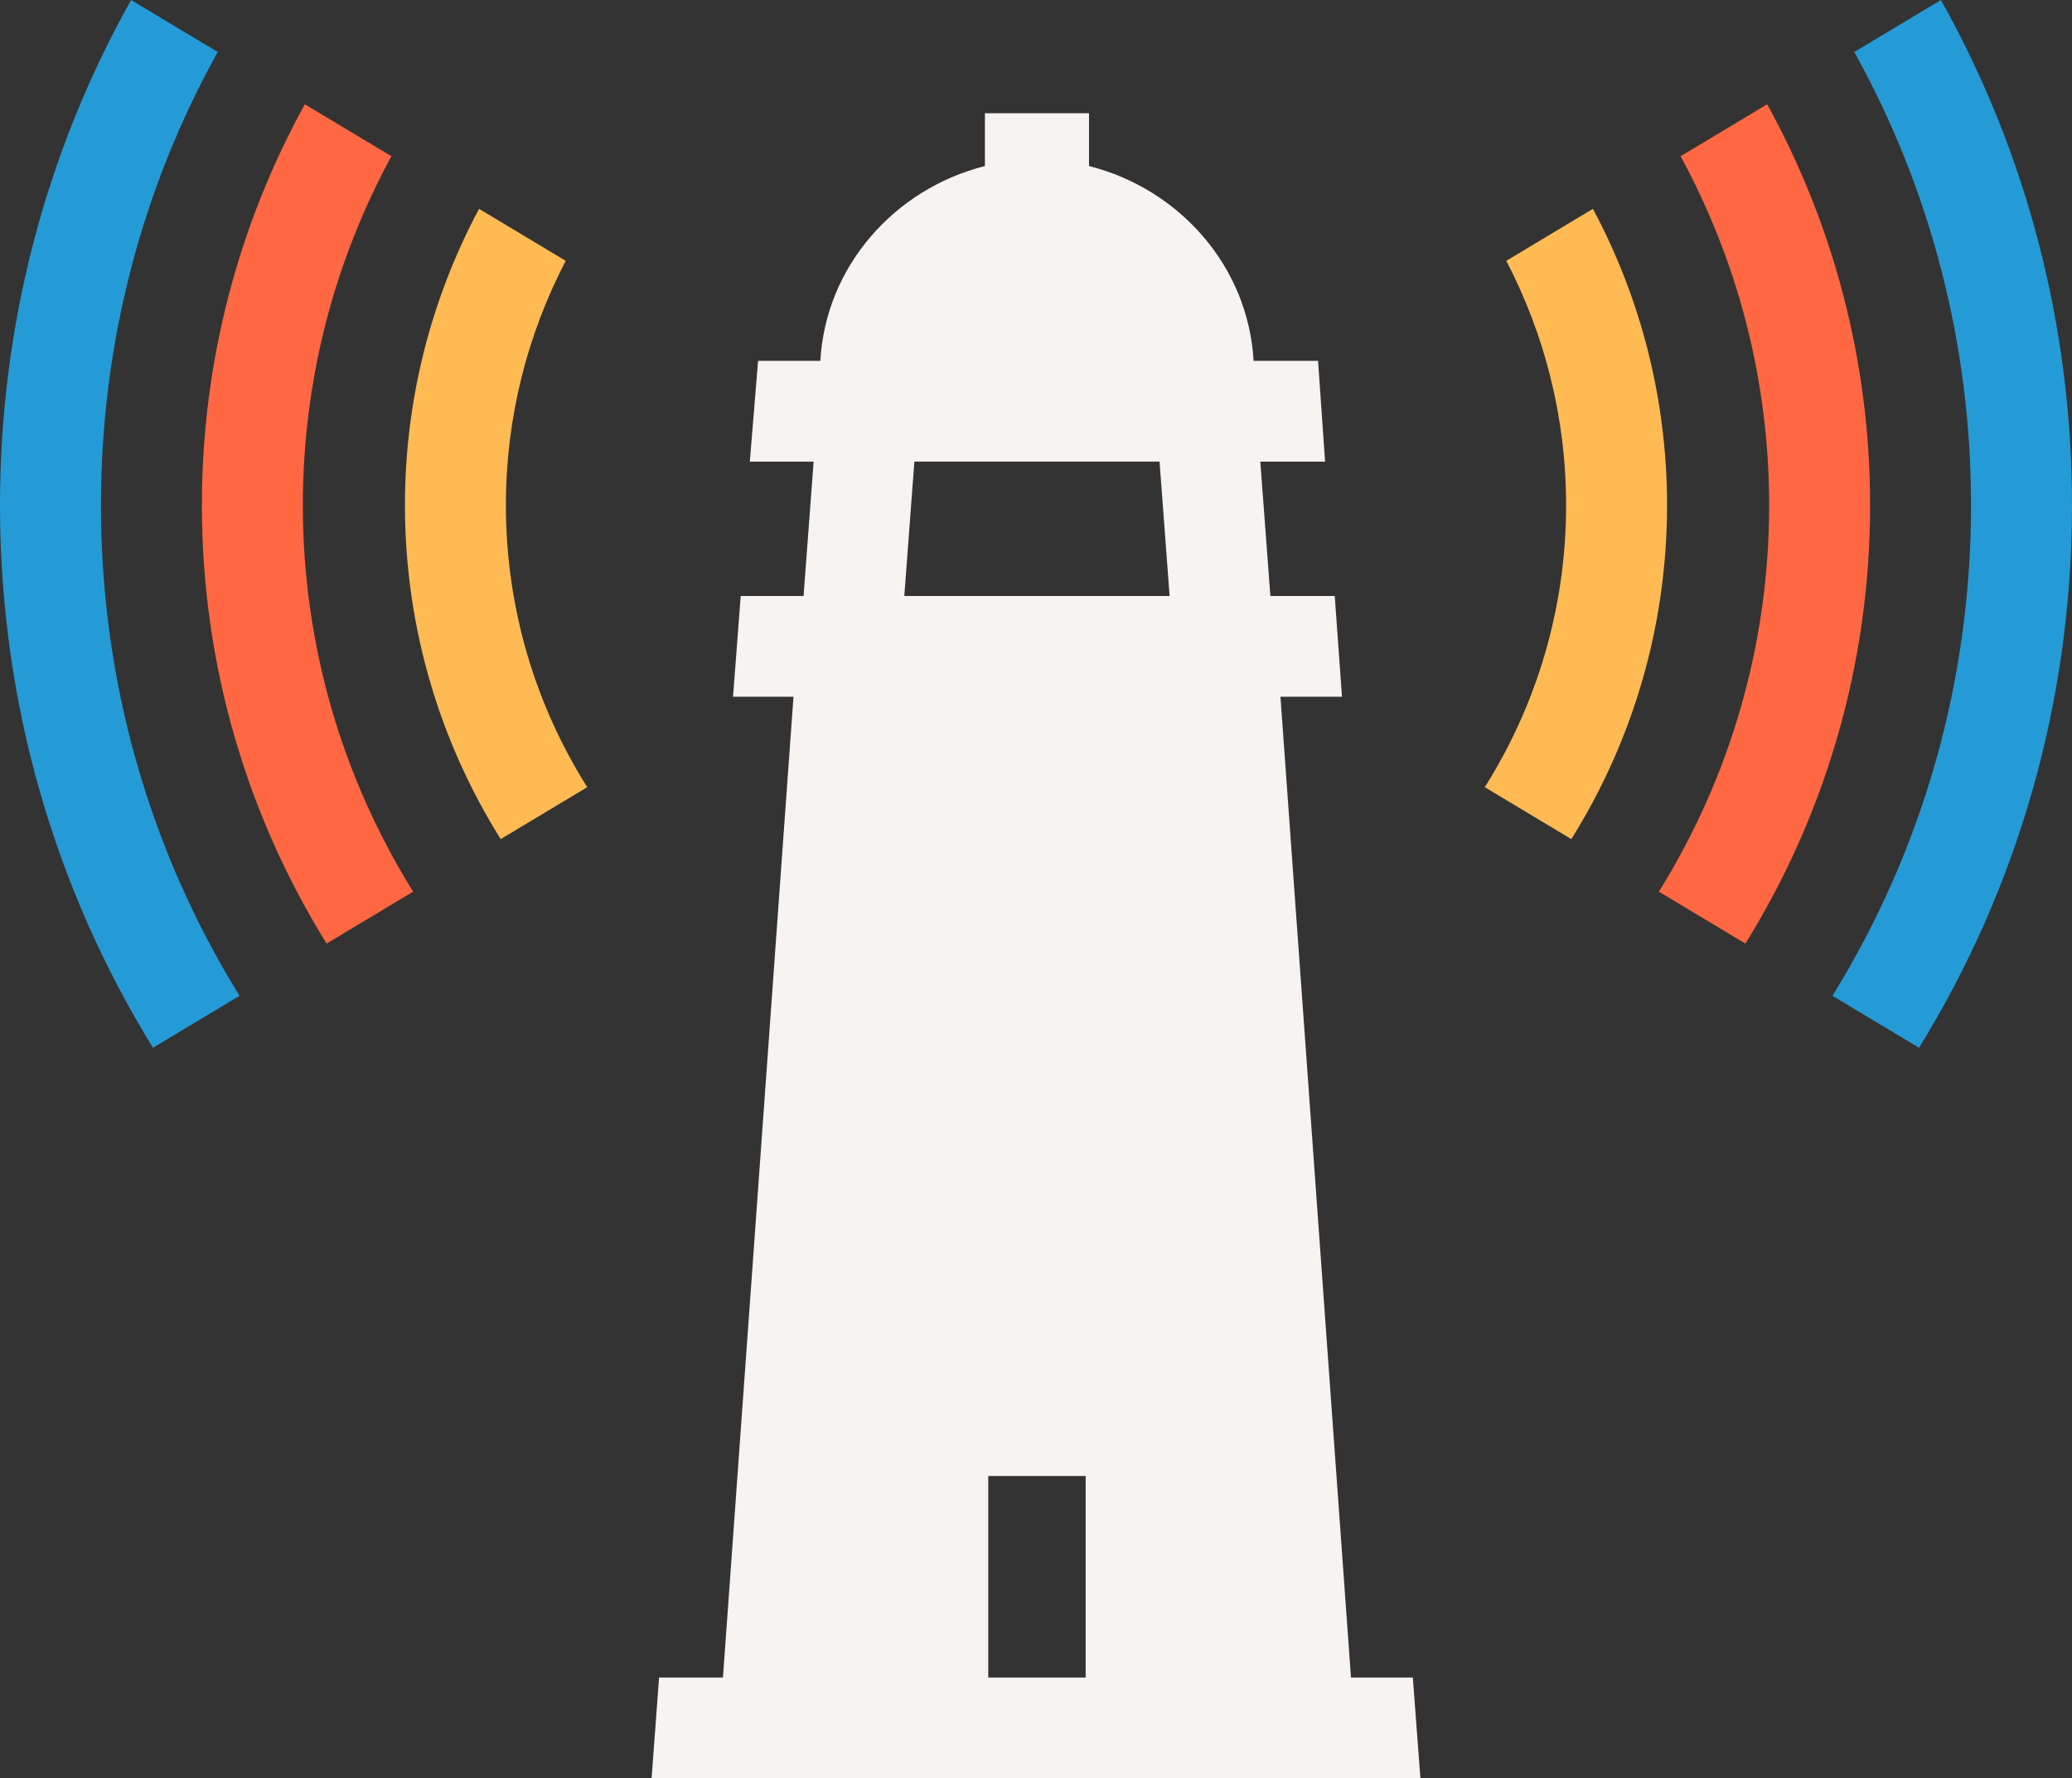
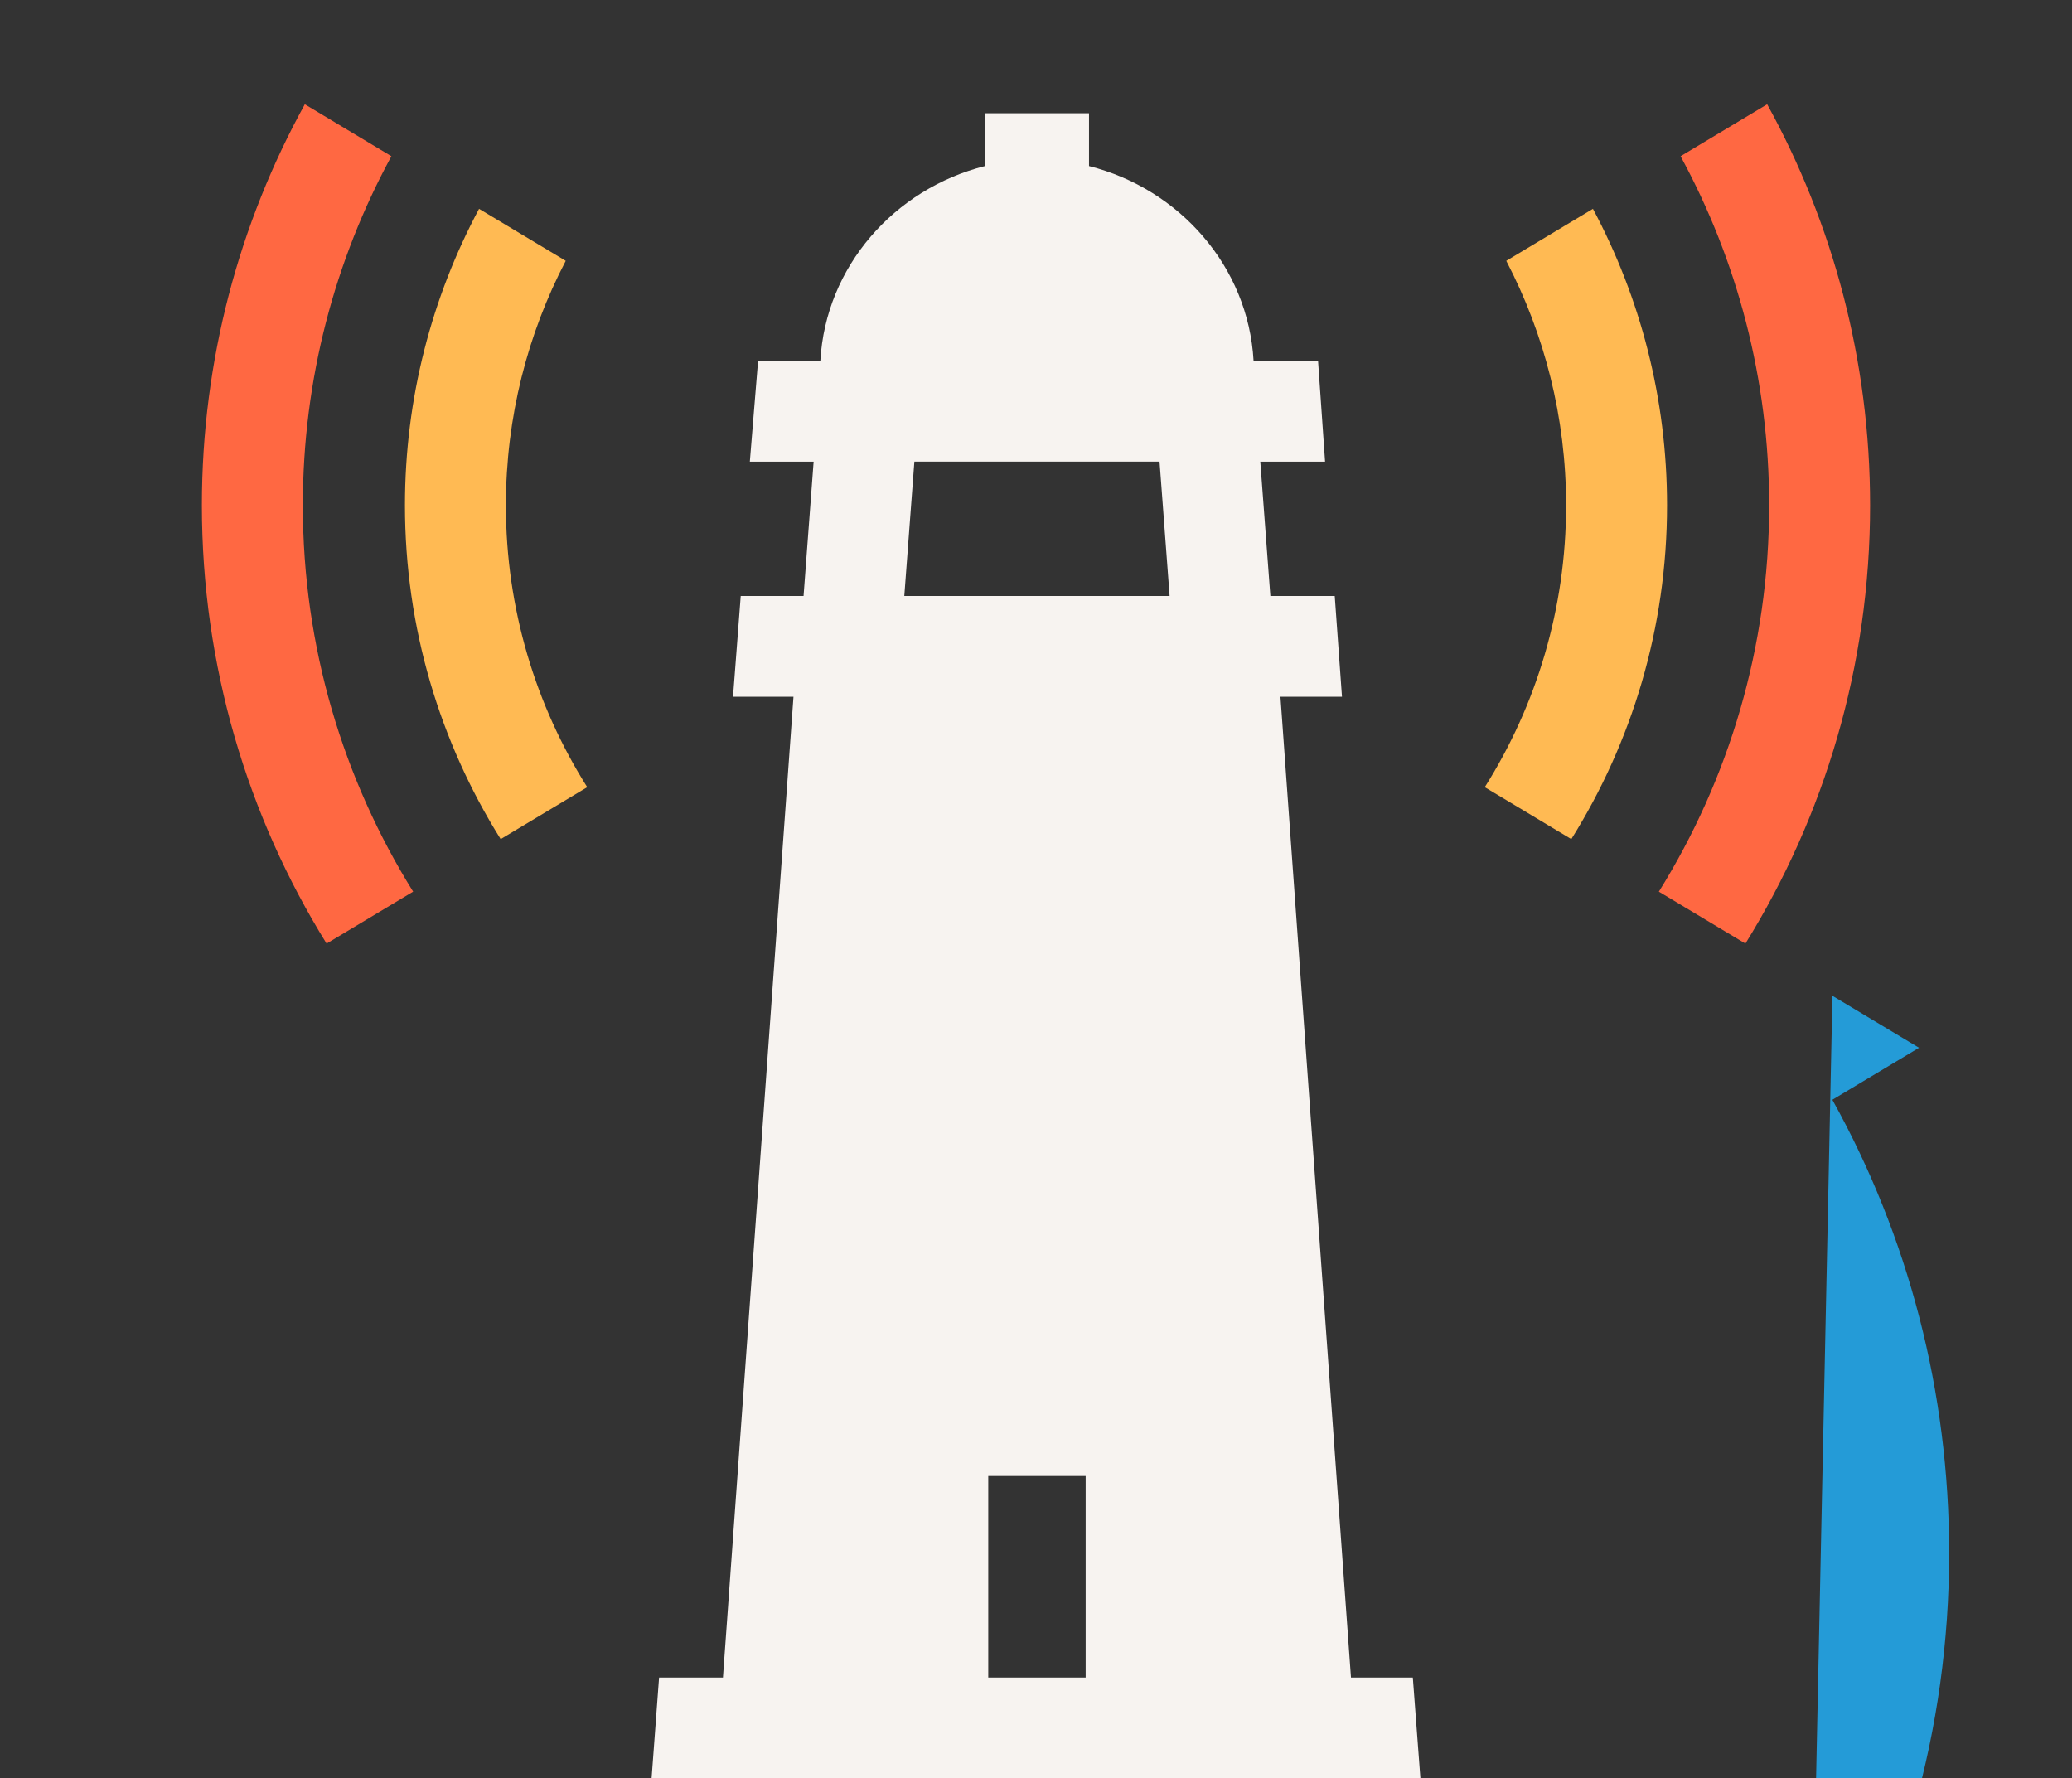
<svg xmlns="http://www.w3.org/2000/svg" id="Layer_2" viewBox="0 0 3723.15 3194.98">
  <rect x="0" y="0" width="3723.15" height="3194.98" fill="#333333" stroke="none" />
  <defs>
    <style>.cls-1{fill:#ff6842;}.cls-2{fill:#249bd7;}.cls-3{fill:#ffba53;}.cls-4{fill:#f7f3f0;}</style>
  </defs>
  <g id="logomark">
    <g id="logomark_color_light">
      <path id="lighthouse" class="cls-4" d="M1170.83,3194.98l13.46-181.04h114.77l126.73-1762.14h-108.63l13.84-181.04h112.89l18.1-241.39h-114.62l14.79-181.04h111.9c9.5-169.52,133.1-308.99,295.7-350.01v-94.86h187.08v94.86c162.6,41.02,286.2,180.49,295.7,350.01h115.86l12.61,181.04h-116.4l18.1,241.39h115.66l13.02,181.04h-110.58l126.73,1762.14h111.14l13.63,181.04h-1381.49ZM2083.57,829.36h-440.54l-18.1,241.39h476.74l-18.1-241.39ZM1950.81,2651.85h-175.01v362.08h175.01v-362.08Z" />
      <g id="signal">
        <g id="cyan">
-           <path class="cls-2" d="M3292.68,1789.15l155.6,93.36c179.03-290.24,274.86-625.05,274.86-974.63,0-323.08-81.83-633.55-235.53-907.88l-155.71,93.43c136.95,246.38,209.85,524.79,209.85,814.45,0,316.17-86.85,618.94-249.07,881.27Z" />
-           <path class="cls-2" d="M430.46,1789.15c-162.22-262.33-249.07-565.1-249.07-881.27,0-289.66,72.9-568.07,209.85-814.45L235.54,0C81.83,274.33,0,584.8,0,907.88c0,349.58,95.84,684.39,274.86,974.63l155.6-93.36Z" />
+           <path class="cls-2" d="M3292.68,1789.15l155.6,93.36l-155.71,93.43c136.95,246.38,209.85,524.79,209.85,814.45,0,316.17-86.85,618.94-249.07,881.27Z" />
        </g>
        <g id="yellow">
          <path class="cls-3" d="M2667.95,1414.31l155.52,93.31c108.94-174.09,172.03-379.67,172.03-599.74,0-192.43-48.24-373.78-133.18-532.7l-155.74,93.45c68.64,131.51,107.52,280.92,107.52,439.25,0,185.97-53.62,359.63-146.15,506.43Z" />
          <path class="cls-3" d="M1055.2,1414.31c-92.52-146.8-146.15-320.46-146.15-506.43,0-158.33,38.88-307.74,107.52-439.25l-155.74-93.45c-84.93,158.92-133.18,340.27-133.18,532.7,0,220.07,63.09,425.65,172.02,599.74l155.52-93.31Z" />
        </g>
        <g id="orange">
          <path class="cls-1" d="M2980.77,1602l155.52,93.31c141.96-228.98,224.07-498.78,224.07-787.43,0-261.01-67.13-506.61-184.93-720.56l-155.58,93.35c101.45,186.6,159.12,400.3,159.12,627.21,0,254.56-72.65,492.43-198.19,694.12Z" />
          <path class="cls-1" d="M742.38,1602c-125.54-201.69-198.2-439.56-198.2-694.12,0-226.92,57.67-440.61,159.12-627.21l-155.58-93.35c-117.81,213.95-184.94,459.55-184.94,720.56,0,288.65,82.11,558.46,224.07,787.43l155.52-93.31Z" />
        </g>
      </g>
    </g>
  </g>
</svg>